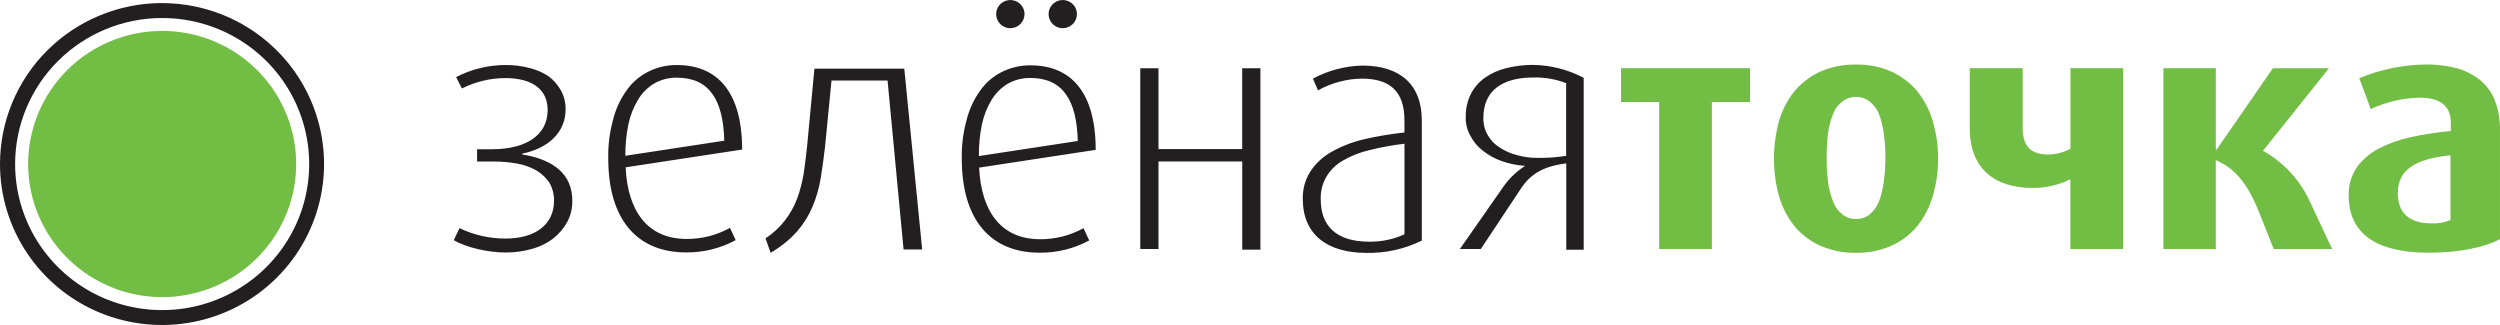
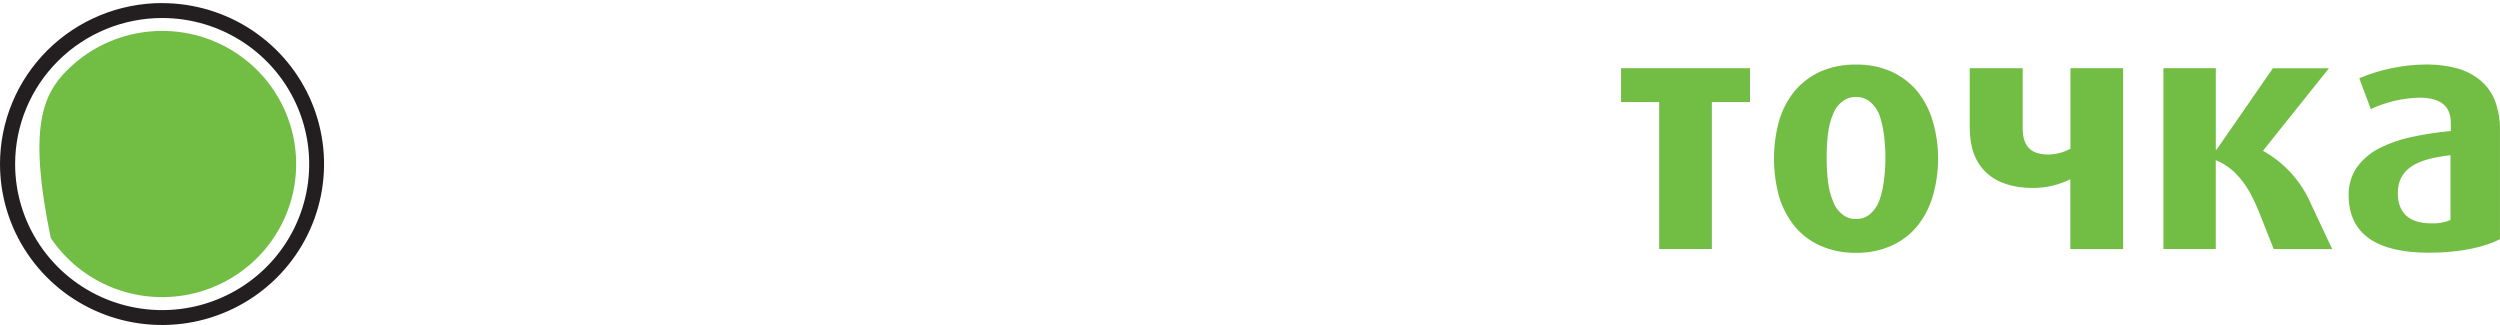
<svg xmlns="http://www.w3.org/2000/svg" width="200" height="26" viewBox="0 0 200 26" fill="none">
-   <path fill-rule="evenodd" clip-rule="evenodd" d="M12.976 2.472C15.096 2.473 17.168 3.098 18.931 4.268C20.693 5.439 22.067 7.102 22.878 9.047C23.689 10.993 23.901 13.134 23.487 15.199C23.073 17.265 22.052 19.162 20.553 20.651C19.054 22.14 17.144 23.154 15.065 23.565C12.986 23.976 10.83 23.765 8.872 22.96C6.913 22.154 5.238 20.79 4.06 19.039C2.882 17.289 2.253 15.23 2.252 13.124C2.252 10.299 3.382 7.59 5.393 5.592C7.404 3.594 10.132 2.472 12.976 2.472Z" fill="#72BD44" />
+   <path fill-rule="evenodd" clip-rule="evenodd" d="M12.976 2.472C15.096 2.473 17.168 3.098 18.931 4.268C20.693 5.439 22.067 7.102 22.878 9.047C23.689 10.993 23.901 13.134 23.487 15.199C23.073 17.265 22.052 19.162 20.553 20.651C19.054 22.14 17.144 23.154 15.065 23.565C12.986 23.976 10.83 23.765 8.872 22.96C6.913 22.154 5.238 20.79 4.06 19.039C2.252 10.299 3.382 7.59 5.393 5.592C7.404 3.594 10.132 2.472 12.976 2.472Z" fill="#72BD44" />
  <path fill-rule="evenodd" clip-rule="evenodd" d="M12.972 1.441C15.299 1.441 17.573 2.126 19.507 3.41C21.442 4.694 22.949 6.518 23.839 8.653C24.73 10.788 24.963 13.137 24.509 15.404C24.055 17.67 22.935 19.752 21.29 21.386C19.645 23.02 17.549 24.133 15.267 24.584C12.985 25.034 10.62 24.803 8.471 23.919C6.322 23.034 4.485 21.537 3.192 19.615C1.9 17.694 1.21 15.435 1.21 13.124C1.211 10.026 2.45 7.055 4.656 4.864C6.862 2.673 9.853 1.442 12.972 1.441ZM12.972 0.249C15.536 0.251 18.041 1.007 20.171 2.423C22.302 3.839 23.961 5.851 24.941 8.204C25.921 10.557 26.176 13.145 25.675 15.642C25.173 18.139 23.938 20.433 22.125 22.232C20.312 24.032 18.002 25.257 15.488 25.753C12.973 26.249 10.368 25.994 8 25.019C5.632 24.044 3.608 22.394 2.184 20.277C0.76 18.159 7.46082e-07 15.671 0 13.124C-2.20221e-07 11.432 0.336 9.757 0.988 8.194C1.64 6.631 2.595 5.211 3.8 4.015C5.005 2.819 6.435 1.871 8.009 1.224C9.582 0.577 11.269 0.245 12.972 0.245" fill="#231F20" />
  <path fill-rule="evenodd" clip-rule="evenodd" d="M136.949 8.167H140.002V5.458H129.684V8.167H132.736V19.919H136.949V8.167ZM155.048 12.676C155.049 11.659 154.903 10.648 154.616 9.673C154.362 8.804 153.94 7.993 153.373 7.286C152.812 6.624 152.111 6.093 151.32 5.73C150.428 5.338 149.46 5.146 148.484 5.167C147.5 5.146 146.522 5.338 145.62 5.73C144.828 6.093 144.127 6.624 143.566 7.286C142.999 7.994 142.577 8.804 142.323 9.673C141.783 11.65 141.783 13.734 142.323 15.711C142.578 16.579 143 17.39 143.566 18.098C144.12 18.768 144.823 19.3 145.62 19.654C146.521 20.05 147.499 20.245 148.484 20.224C149.46 20.244 150.429 20.05 151.32 19.654C152.116 19.3 152.819 18.768 153.373 18.098C153.94 17.39 154.362 16.579 154.616 15.711C154.905 14.726 155.051 13.705 155.048 12.679M150.835 12.6C150.834 13.258 150.789 13.914 150.7 14.565C150.63 15.096 150.503 15.617 150.321 16.12C150.162 16.512 149.912 16.861 149.592 17.139C149.283 17.396 148.888 17.531 148.484 17.515C148.08 17.535 147.684 17.401 147.377 17.139C147.04 16.876 146.787 16.522 146.648 16.12C146.443 15.622 146.307 15.099 146.243 14.565C146.163 13.913 146.127 13.257 146.134 12.6C146.127 11.955 146.163 11.309 146.243 10.668C146.307 10.134 146.443 9.611 146.648 9.113C146.789 8.722 147.042 8.38 147.377 8.131C147.69 7.88 148.082 7.746 148.484 7.754C148.886 7.751 149.277 7.884 149.592 8.131C149.911 8.395 150.16 8.732 150.321 9.113C150.504 9.616 150.631 10.138 150.7 10.668C150.789 11.309 150.834 11.954 150.835 12.6ZM165.637 19.925H169.85V5.458H165.637V11.896C165.088 12.198 164.471 12.358 163.844 12.361C162.439 12.361 161.816 11.664 161.816 10.269V5.458H157.58V10.262C157.58 13.347 159.416 15.037 162.63 15.037C163.67 15.04 164.697 14.801 165.627 14.339V19.906L165.637 19.925ZM181.899 19.925H186.574L184.847 16.248C184.071 14.478 182.734 13.008 181.039 12.063L186.314 5.462H181.83L177.32 11.981H177.264V5.458H173.074V19.919H177.261V12.81C179.018 13.534 179.964 15.102 180.693 16.89L181.899 19.925ZM199.998 19.149V10.456C200.018 9.633 199.88 8.814 199.592 8.042C199.341 7.406 198.933 6.843 198.406 6.405C197.864 5.972 197.239 5.652 196.569 5.465C195.787 5.262 194.982 5.159 194.173 5.157C192.307 5.163 190.462 5.537 188.743 6.257L189.663 8.726C190.882 8.157 192.206 7.846 193.553 7.813C195.172 7.813 196.065 8.429 196.065 9.827V10.482C195.002 10.578 193.946 10.739 192.904 10.963C192.002 11.152 191.129 11.46 190.309 11.877C189.615 12.237 189.014 12.751 188.552 13.38C188.102 14.044 187.871 14.832 187.893 15.633C187.893 18.691 190.108 20.217 194.295 20.217C196.78 20.217 198.725 19.781 199.995 19.14M196.039 12.43V17.601C195.552 17.804 195.026 17.896 194.499 17.869C192.772 17.869 191.826 17.064 191.826 15.452C191.826 13.573 193.23 12.715 196.039 12.42" fill="#72BD44" />
-   <path fill-rule="evenodd" clip-rule="evenodd" d="M45.789 16.081C45.789 13.907 44.249 12.754 41.763 12.352V12.296C43.87 11.867 45.248 10.58 45.248 8.753C45.258 8.219 45.127 7.692 44.869 7.224C44.622 6.784 44.285 6.4 43.88 6.097C43.417 5.795 42.905 5.574 42.367 5.442C41.741 5.276 41.096 5.194 40.448 5.2C39.07 5.202 37.714 5.534 36.492 6.166L36.95 7.08C38.03 6.534 39.224 6.249 40.435 6.248C42.485 6.248 43.811 7.08 43.811 8.799C43.811 10.839 42.057 11.939 39.353 11.939H38.167V12.921H39.485C40.11 12.919 40.733 12.973 41.348 13.082C41.888 13.174 42.408 13.356 42.888 13.619C43.306 13.867 43.666 14.202 43.942 14.601C44.204 15.049 44.335 15.56 44.322 16.078C44.322 17.902 42.891 19.084 40.458 19.084C39.177 19.091 37.912 18.806 36.759 18.252L36.301 19.218C37.326 19.808 39.057 20.201 40.461 20.201C41.183 20.203 41.901 20.103 42.594 19.903C43.201 19.735 43.77 19.453 44.269 19.071C44.723 18.713 45.099 18.267 45.377 17.761C45.652 17.25 45.792 16.677 45.782 16.098M50.051 13.386L59.371 11.965C59.371 7.296 57.343 5.203 54.159 5.203C53.357 5.196 52.566 5.38 51.851 5.74C51.157 6.09 50.562 6.607 50.12 7.243C49.612 7.955 49.245 8.756 49.039 9.604C48.767 10.601 48.639 11.63 48.66 12.663C48.66 17.575 50.968 20.194 54.901 20.194C56.282 20.204 57.643 19.866 58.856 19.212L58.398 18.23C57.334 18.822 56.133 19.127 54.914 19.114C51.808 19.114 50.213 16.887 50.051 13.399M57.94 11.255L50.028 12.463C50.021 11.616 50.102 10.771 50.272 9.942C50.417 9.24 50.682 8.569 51.057 7.957C51.374 7.428 51.819 6.985 52.352 6.67C52.903 6.36 53.529 6.202 54.162 6.215C56.757 6.215 57.861 8.013 57.943 11.261M72.287 19.958H73.774L72.343 5.491H65.156L64.563 11.743C64.481 12.492 64.401 13.193 64.293 13.891C64.182 14.566 64.01 15.23 63.778 15.875C63.541 16.501 63.214 17.089 62.806 17.62C62.371 18.188 61.841 18.678 61.24 19.068L61.649 20.22C62.436 19.77 63.147 19.198 63.755 18.527C64.272 17.935 64.692 17.266 64.998 16.543C65.307 15.807 65.528 15.038 65.657 14.251C65.793 13.445 65.901 12.614 66.007 11.703L66.521 6.444H71.005L72.287 19.958ZM78.336 13.409L87.656 11.988C87.656 7.319 85.629 5.226 82.441 5.226C81.639 5.219 80.848 5.403 80.133 5.763C79.439 6.113 78.844 6.629 78.402 7.266C77.894 7.978 77.526 8.779 77.321 9.627C77.049 10.624 76.922 11.653 76.942 12.686C76.942 17.598 79.25 20.217 83.183 20.217C84.564 20.227 85.925 19.889 87.138 19.235L86.68 18.252C85.616 18.844 84.415 19.149 83.196 19.137C80.09 19.137 78.495 16.91 78.333 13.422M86.222 11.278L78.31 12.486C78.302 11.639 78.383 10.794 78.551 9.964C78.696 9.263 78.962 8.592 79.335 7.98C79.653 7.451 80.098 7.008 80.631 6.693C81.182 6.383 81.807 6.226 82.441 6.238C85.035 6.238 86.143 8.036 86.222 11.284M99.376 19.975H100.833V5.459H99.376V11.926H92.68V5.459H91.223V19.919H92.68V12.915H99.379V19.919L99.376 19.975ZM113.746 19.251V9.647C113.746 6.723 111.962 5.246 108.992 5.246C107.609 5.278 106.253 5.636 105.036 6.29L105.442 7.23C106.514 6.629 107.721 6.306 108.952 6.29C111.221 6.29 112.355 7.338 112.355 9.617V10.6C111.236 10.717 110.126 10.905 109.032 11.163C108.132 11.38 107.269 11.723 106.467 12.181C105.801 12.563 105.236 13.096 104.818 13.737C104.405 14.395 104.198 15.162 104.225 15.937C104.225 18.727 106.144 20.233 109.332 20.233C110.858 20.26 112.368 19.923 113.736 19.251M112.358 11.497V18.744C111.47 19.15 110.501 19.352 109.523 19.333C106.928 19.333 105.659 18.099 105.659 15.954C105.634 15.315 105.793 14.682 106.117 14.13C106.437 13.594 106.891 13.15 107.436 12.843C108.093 12.463 108.803 12.183 109.543 12.011C110.467 11.78 111.405 11.61 112.351 11.5M125.291 19.978H126.695V6.225C125.443 5.567 124.053 5.213 122.637 5.19C121.908 5.191 121.181 5.281 120.474 5.459C119.863 5.607 119.285 5.871 118.773 6.235C118.307 6.571 117.927 7.012 117.666 7.522C117.386 8.089 117.247 8.714 117.26 9.346C117.237 9.881 117.369 10.411 117.639 10.875C117.876 11.337 118.214 11.741 118.628 12.057C119.081 12.418 119.593 12.699 120.141 12.889C120.733 13.099 121.351 13.226 121.978 13.265V13.291C121.31 13.723 120.732 14.279 120.276 14.929L116.792 19.919H118.467L121.707 15.037C122.462 13.91 123.491 13.295 125.301 13.072V19.913L125.291 19.978ZM125.291 6.644V12.466C124.558 12.584 123.817 12.639 123.075 12.63C122.501 12.641 121.928 12.568 121.374 12.414C120.874 12.291 120.399 12.082 119.97 11.798C119.577 11.554 119.252 11.216 119.024 10.816C118.777 10.393 118.655 9.909 118.671 9.421C118.671 7.22 120.237 6.202 122.627 6.202C123.54 6.171 124.45 6.326 125.301 6.657" fill="#231F20" />
-   <path fill-rule="evenodd" clip-rule="evenodd" d="M86.155 1.126C86.155 0.904 86.088 0.686 85.963 0.501C85.838 0.317 85.66 0.173 85.453 0.088C85.246 0.003 85.018 -0.019 84.798 0.025C84.578 0.069 84.376 0.177 84.218 0.334C84.06 0.492 83.952 0.693 83.909 0.911C83.865 1.129 83.888 1.356 83.974 1.561C84.06 1.767 84.205 1.943 84.391 2.066C84.578 2.19 84.797 2.256 85.021 2.256C85.322 2.254 85.61 2.135 85.822 1.923C86.035 1.712 86.154 1.425 86.155 1.126ZM81.962 1.126C81.961 0.904 81.894 0.686 81.769 0.501C81.644 0.317 81.466 0.173 81.259 0.088C81.052 0.003 80.824 -0.019 80.604 0.025C80.384 0.069 80.183 0.177 80.024 0.334C79.866 0.492 79.758 0.693 79.715 0.911C79.671 1.129 79.694 1.356 79.78 1.561C79.866 1.767 80.011 1.943 80.198 2.066C80.384 2.19 80.603 2.256 80.828 2.256C81.128 2.254 81.416 2.135 81.629 1.923C81.841 1.712 81.961 1.425 81.962 1.126Z" fill="#231F20" />
</svg>